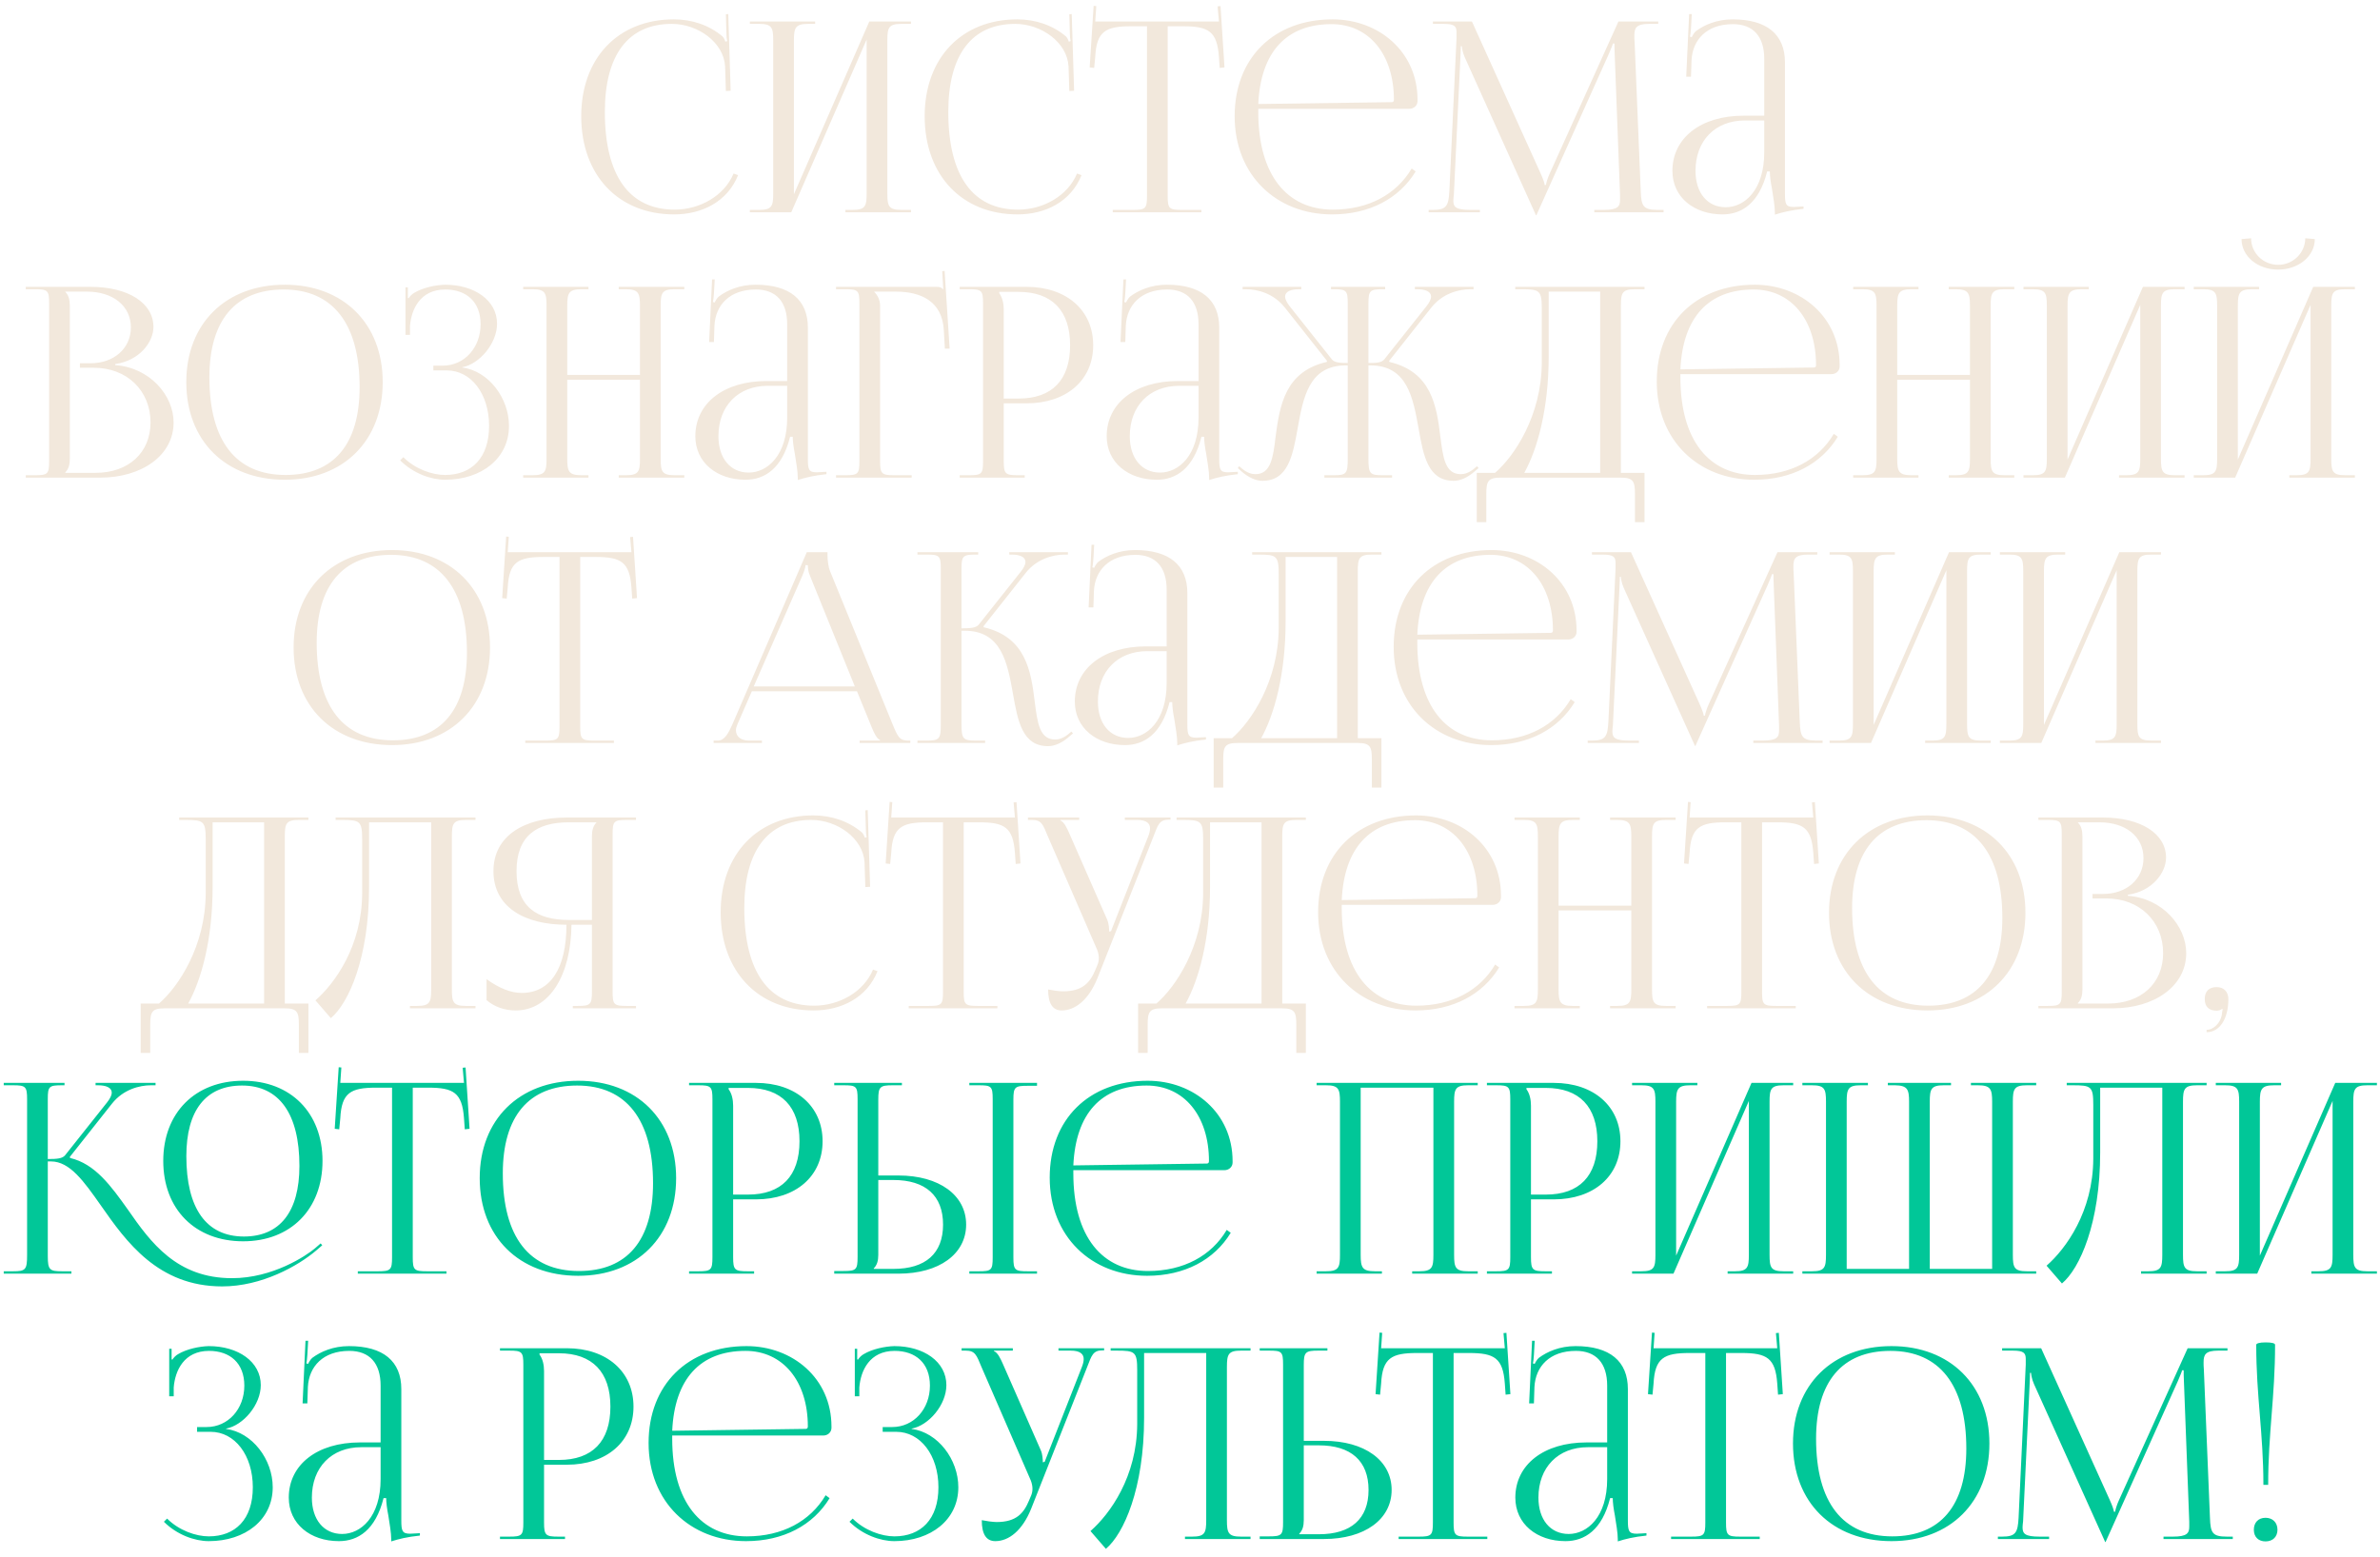
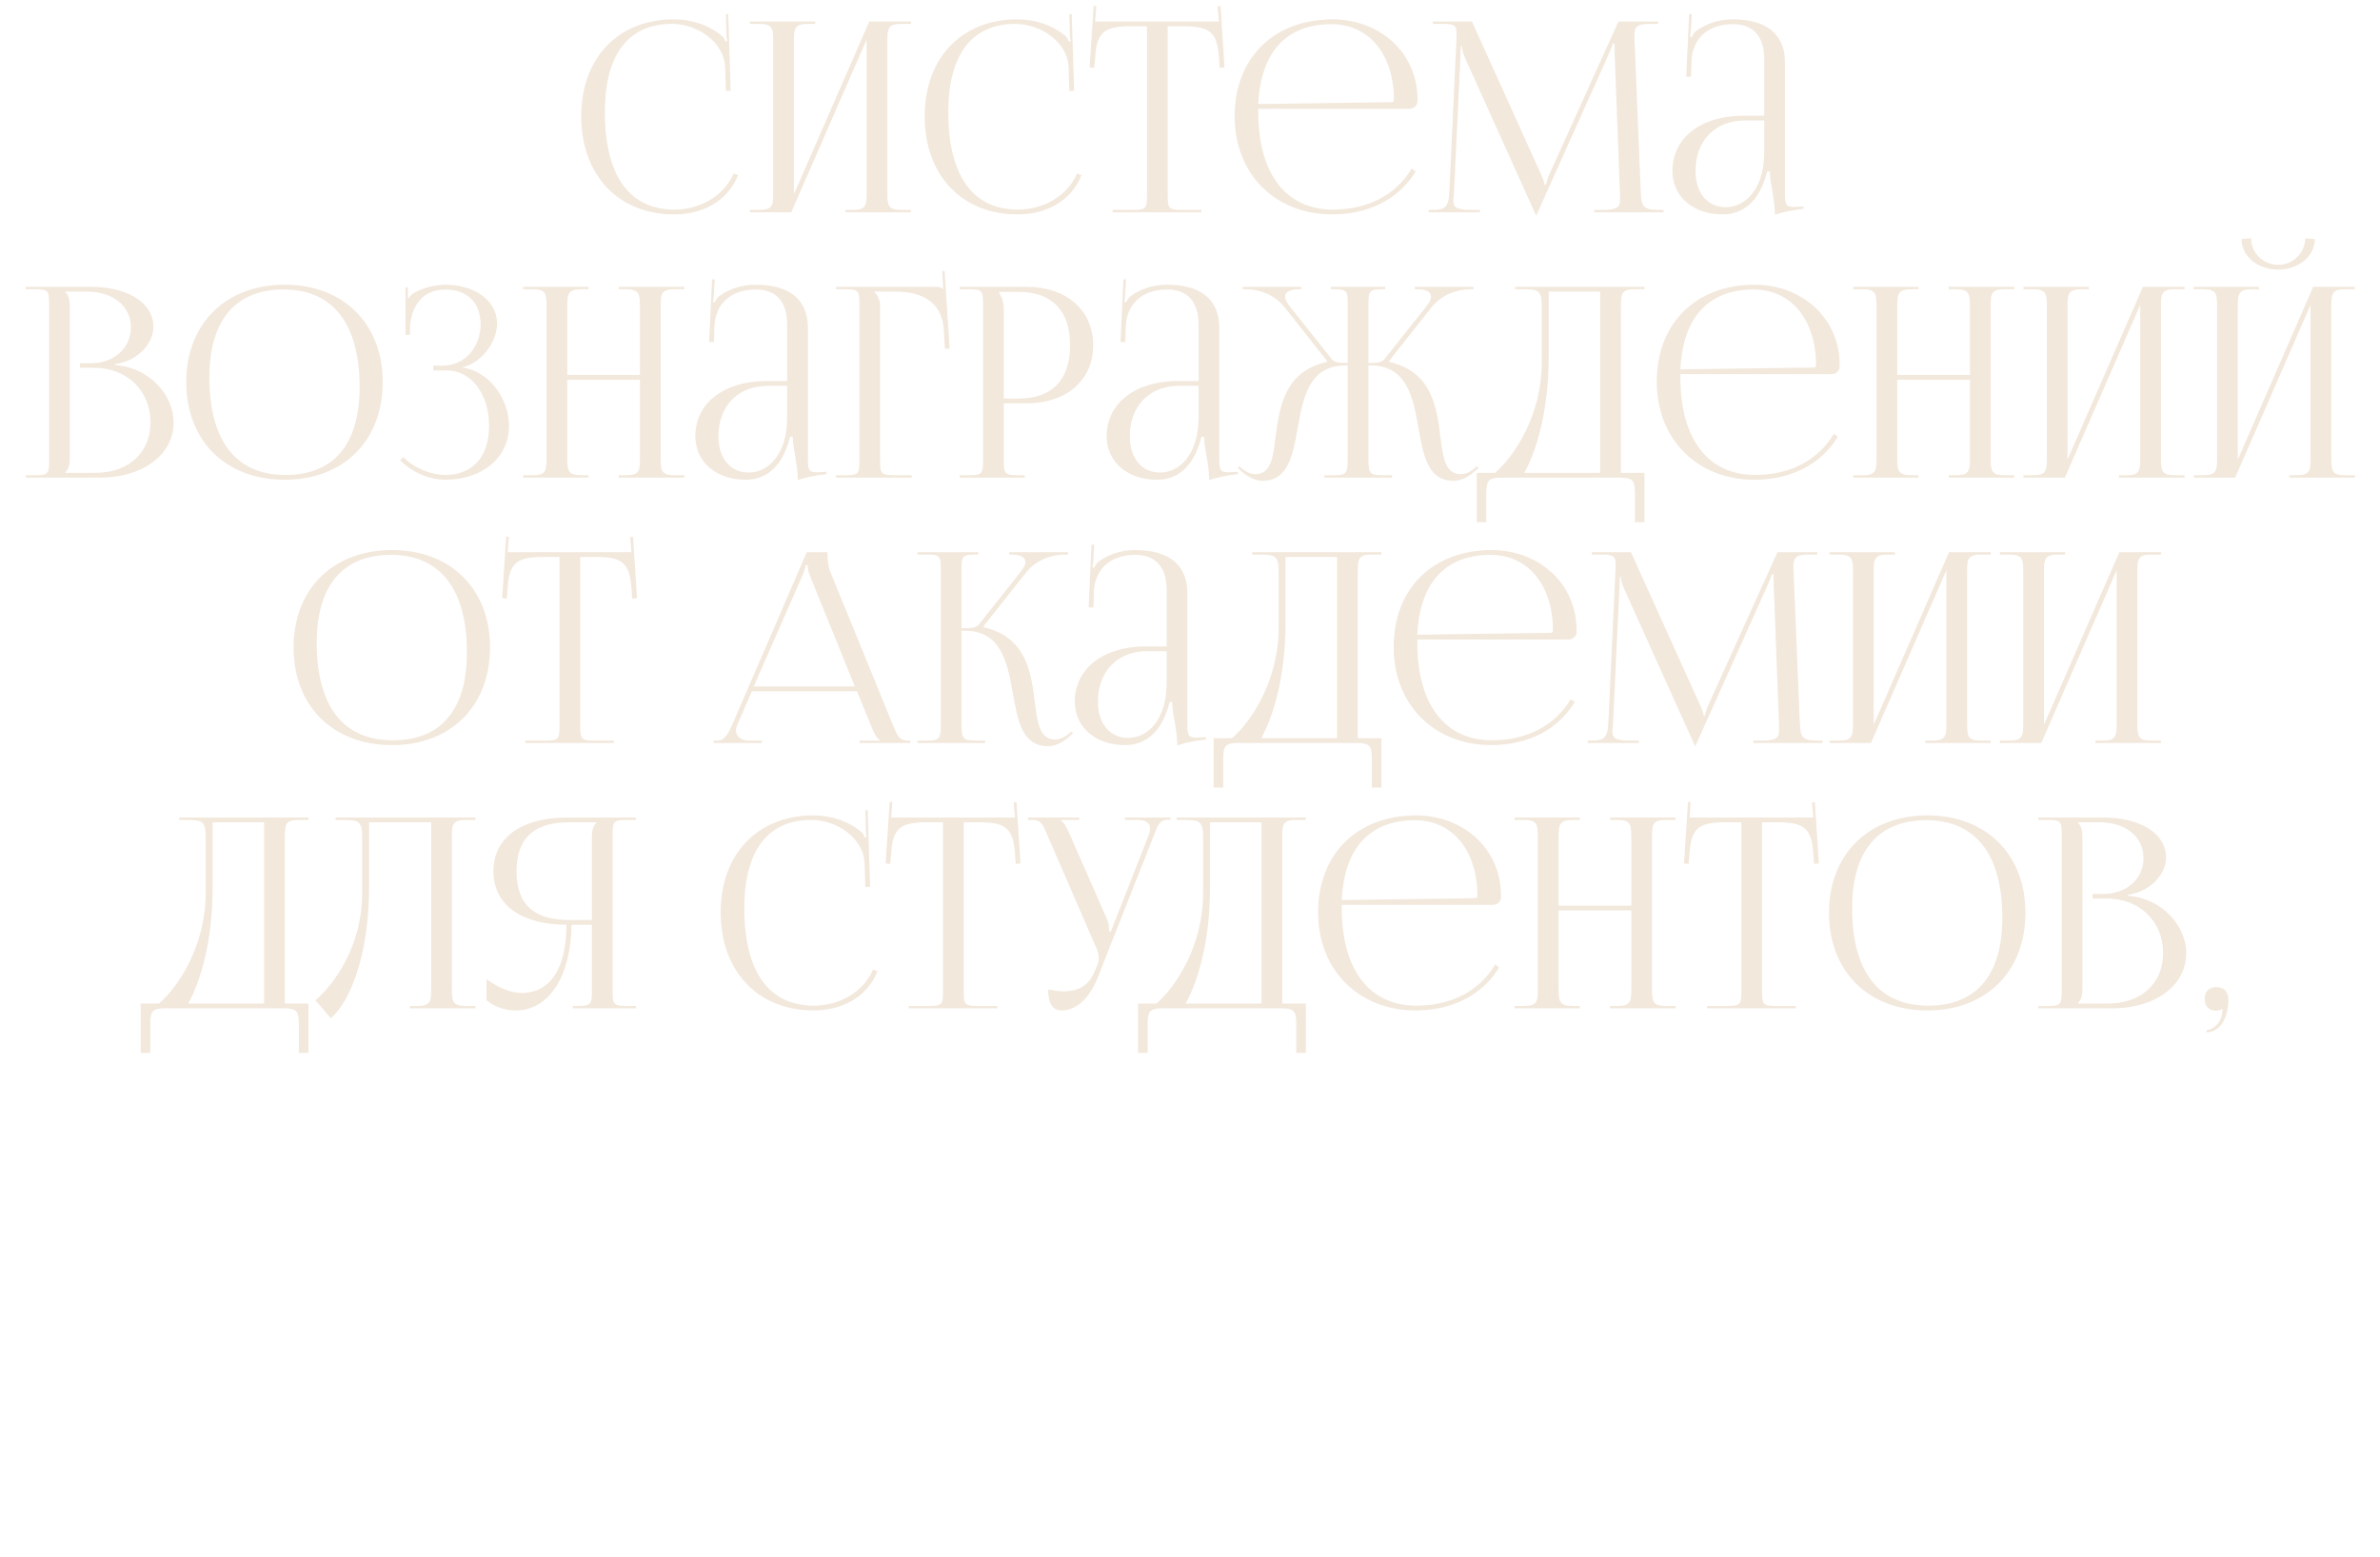
<svg xmlns="http://www.w3.org/2000/svg" width="269" height="176" viewBox="0 0 269 176" fill="none">
  <path d="M65.693 13.14C65.693 6.57 69.863 2.19 76.163 2.19C78.173 2.19 80.123 2.82 81.653 4.11C81.803 4.26 81.923 4.5 81.983 4.71L82.193 4.65C82.133 4.41 82.103 4.11 82.103 3.78L82.043 1.62L82.313 1.59L82.583 10.26L82.043 10.29L81.953 7.5C81.803 4.8 78.893 2.7 75.923 2.7C71.003 2.7 68.363 6.21 68.363 12.66C68.363 19.86 71.123 23.7 76.253 23.7C79.103 23.7 81.863 22.14 82.913 19.62L83.423 19.8C82.223 22.8 79.343 24.24 76.193 24.24C69.893 24.24 65.693 19.8 65.693 13.14ZM84.753 24V23.73H85.803C87.243 23.73 87.393 23.31 87.393 21.87V4.56C87.393 3.12 87.243 2.7 85.803 2.7H84.753V2.43H92.133V2.7H91.353C89.913 2.7 89.733 3.12 89.733 4.56V21.96L98.253 2.43H102.963V2.7H101.883C100.443 2.7 100.293 3.12 100.293 4.56V21.87C100.293 23.31 100.443 23.73 101.883 23.73H102.963V24H95.553V23.73H96.363C97.803 23.73 97.953 23.31 97.953 21.87V4.47L89.433 24H84.753ZM104.511 13.14C104.511 6.57 108.681 2.19 114.981 2.19C116.991 2.19 118.941 2.82 120.471 4.11C120.621 4.26 120.741 4.5 120.801 4.71L121.011 4.65C120.951 4.41 120.921 4.11 120.921 3.78L120.861 1.62L121.131 1.59L121.401 10.26L120.861 10.29L120.771 7.5C120.621 4.8 117.711 2.7 114.741 2.7C109.821 2.7 107.181 6.21 107.181 12.66C107.181 19.86 109.941 23.7 115.071 23.7C117.921 23.7 120.681 22.14 121.731 19.62L122.241 19.8C121.041 22.8 118.161 24.24 115.011 24.24C108.711 24.24 104.511 19.8 104.511 13.14ZM125.769 24V23.73H128.049C129.489 23.73 129.639 23.58 129.639 22.14V2.97H127.839C124.959 2.97 123.939 3.54 123.789 6.42L123.669 7.68L123.159 7.62L123.609 0.66L123.909 0.69L123.789 2.43H137.769L137.619 0.72L137.949 0.69L138.399 7.62L137.859 7.68L137.769 6.42C137.559 3.54 136.599 2.97 133.719 2.97H131.979V22.14C131.979 23.58 132.129 23.73 133.569 23.73H135.789V24H125.769ZM142.217 12.3C142.217 12.42 142.217 12.54 142.217 12.66C142.217 19.86 145.517 23.7 150.647 23.7C154.667 23.7 157.817 21.99 159.557 19.05L160.007 19.38C158.147 22.44 154.787 24.24 150.557 24.24C144.257 24.24 139.547 19.8 139.547 13.14C139.547 6.57 143.957 2.19 150.617 2.19C155.837 2.19 160.217 5.85 160.217 11.28V11.43C160.217 11.94 159.797 12.3 159.287 12.3H142.217ZM142.217 11.76L157.307 11.55C157.457 11.55 157.547 11.46 157.547 11.28C157.547 6.15 154.727 2.73 150.497 2.73C145.367 2.73 142.487 5.91 142.217 11.76ZM161.475 24V23.73H161.955C163.485 23.73 163.725 23.28 163.815 21.6L164.625 4.29C164.625 4.08 164.625 3.87 164.625 3.66C164.625 3 164.445 2.7 163.155 2.7H161.955V2.43H166.365L174.135 19.62C174.405 20.22 174.585 20.73 174.585 20.91H174.735C174.735 20.73 174.945 20.07 175.155 19.62L182.925 2.43H187.425V2.7H186.405C184.935 2.7 184.725 3.15 184.725 4.02C184.725 4.26 184.725 4.53 184.755 4.83L185.445 21.6C185.505 23.31 185.715 23.73 187.365 23.73H188.025V24H180.195V23.73H181.275C182.895 23.73 183.105 23.31 183.105 22.59C183.105 22.44 183.105 22.26 183.105 22.05L182.505 6.24C182.475 5.7 182.475 5.25 182.475 4.92H182.295C182.295 5.01 182.085 5.52 181.815 6.15L173.745 24.12L173.655 24.33H173.595L173.505 24.12L165.555 6.48C165.285 5.88 165.225 5.31 165.225 5.22H165.105C165.105 5.49 165.105 5.7 165.075 6.24L164.325 21.99C164.295 22.26 164.265 22.5 164.265 22.68C164.265 23.4 164.535 23.73 166.185 23.73H167.265V24H161.475ZM199.405 13.08V6.66C199.405 4.11 198.145 2.73 195.865 2.73C192.895 2.73 191.305 4.5 191.185 6.81L191.125 8.67H190.585L190.915 1.59H191.215L191.125 3.18C191.095 3.6 191.065 3.93 191.005 4.14L191.215 4.2C191.245 4.11 191.485 3.66 191.695 3.51C192.625 2.82 194.035 2.19 195.835 2.19C199.705 2.19 201.745 3.9 201.745 7.05V21.87C201.745 23.07 201.835 23.4 202.735 23.4C202.915 23.4 203.335 23.37 203.335 23.37L203.845 23.34V23.61C202.405 23.76 201.445 24 200.605 24.27V24.03C200.605 23.31 200.425 22.29 200.275 21.33C200.125 20.58 200.035 19.86 200.035 19.38H199.735C198.835 22.98 196.855 24.24 194.695 24.24C191.455 24.24 189.025 22.29 189.025 19.32C189.025 15.6 192.235 13.08 197.065 13.08H199.405ZM199.405 13.62H197.215C193.855 13.62 191.635 15.9 191.635 19.32C191.635 21.81 192.985 23.43 195.055 23.43C197.155 23.43 199.405 21.51 199.405 17.22V13.62ZM7.382 53.46H10.802C14.522 53.46 17.012 51.18 17.012 47.76C17.012 44.16 14.342 41.58 10.622 41.58H9.032V41.07H10.232C12.872 41.07 14.792 39.39 14.792 37.02C14.792 34.59 12.782 32.97 9.812 32.97H7.382V33C7.742 33.36 7.892 33.87 7.892 34.56V51.87C7.892 52.56 7.742 53.04 7.382 53.4V53.46ZM2.912 54V53.73H3.962C5.402 53.73 5.552 53.58 5.552 52.14V34.29C5.552 32.85 5.402 32.7 3.962 32.7H2.912V32.43H10.232C14.492 32.43 17.342 34.26 17.342 36.96C17.342 38.67 15.782 40.77 13.022 41.16V41.28C16.922 41.55 19.622 44.7 19.622 47.76C19.622 51.51 15.992 54 11.342 54H2.912ZM32.186 54.24C25.496 54.24 21.056 49.83 21.056 43.2C21.056 36.6 25.496 32.19 32.186 32.19C38.816 32.19 43.256 36.6 43.256 43.2C43.256 49.83 38.816 54.24 32.186 54.24ZM32.276 53.7C37.706 53.7 40.646 50.25 40.646 43.77C40.646 36.6 37.616 32.73 32.066 32.73C26.606 32.73 23.666 36.21 23.666 42.66C23.666 49.86 26.666 53.7 32.276 53.7ZM48.979 41.88V41.34H50.059C52.489 41.34 54.319 39.3 54.319 36.66C54.319 34.11 52.699 32.73 50.329 32.73C47.509 32.73 46.489 34.95 46.339 36.87V37.86H45.829V32.49H46.099V33.69L46.189 33.72C46.309 33.51 46.609 33.21 46.849 33.09C47.809 32.52 49.219 32.22 50.299 32.19C53.629 32.19 56.179 33.96 56.179 36.6C56.179 38.82 54.199 41.16 52.249 41.52V41.55C55.219 41.94 57.529 45 57.529 48.15C57.529 51.81 54.439 54.24 50.299 54.24C48.709 54.24 46.699 53.52 45.229 52.05L45.589 51.69C46.939 53.04 48.859 53.7 50.299 53.7C53.299 53.7 55.279 51.78 55.279 48.15C55.279 44.52 53.239 41.88 50.509 41.88H48.979ZM59.133 54V53.73H60.183C61.623 53.73 61.773 53.31 61.773 51.87V34.56C61.773 33.12 61.623 32.7 60.183 32.7H59.133V32.43H66.513V32.7H65.733C64.293 32.7 64.113 33.12 64.113 34.56V42.39H72.333V34.56C72.333 33.12 72.153 32.7 70.713 32.7H69.933V32.43H77.343V32.7H76.263C74.823 32.7 74.673 33.12 74.673 34.56V51.87C74.673 53.31 74.823 53.73 76.263 53.73H77.343V54H69.933V53.73H70.743C72.183 53.73 72.333 53.31 72.333 51.87V42.93H64.113V51.87C64.113 53.31 64.293 53.73 65.733 53.73H66.513V54H59.133ZM88.971 43.08V36.66C88.971 34.11 87.711 32.73 85.431 32.73C82.461 32.73 80.871 34.5 80.751 36.81L80.691 38.67H80.151L80.481 31.59H80.781L80.691 33.18C80.661 33.6 80.631 33.93 80.571 34.14L80.781 34.2C80.811 34.11 81.051 33.66 81.261 33.51C82.191 32.82 83.601 32.19 85.401 32.19C89.271 32.19 91.311 33.9 91.311 37.05V51.87C91.311 53.07 91.401 53.4 92.301 53.4C92.481 53.4 92.901 53.37 92.901 53.37L93.411 53.34V53.61C91.971 53.76 91.011 54 90.171 54.27V54.03C90.171 53.31 89.991 52.29 89.841 51.33C89.691 50.58 89.601 49.86 89.601 49.38H89.301C88.401 52.98 86.421 54.24 84.261 54.24C81.021 54.24 78.591 52.29 78.591 49.32C78.591 45.6 81.801 43.08 86.631 43.08H88.971ZM88.971 43.62H86.781C83.421 43.62 81.201 45.9 81.201 49.32C81.201 51.81 82.551 53.43 84.621 53.43C86.721 53.43 88.971 51.51 88.971 47.22V43.62ZM94.494 54V53.73H95.544C96.984 53.73 97.134 53.58 97.134 52.14V34.29C97.134 32.85 96.984 32.7 95.544 32.7H94.494V32.43H105.774C106.254 32.43 106.374 32.49 106.584 32.7H106.614L106.494 30.66L106.764 30.63L107.334 39.42H106.794L106.674 37.32C106.494 34.08 104.124 32.97 101.244 32.97H98.814V33C99.174 33.36 99.474 33.9 99.474 34.56V52.14C99.474 53.58 99.654 53.73 101.094 53.73H103.044V54H94.494ZM112.939 33V33.15C113.299 33.63 113.449 34.32 113.449 35.01V45.06H115.129C118.909 45.06 120.949 42.96 120.949 39.03C120.949 35.13 118.909 33 115.129 33H112.939ZM108.469 54V53.73H109.519C110.959 53.73 111.109 53.58 111.109 52.14V34.29C111.109 32.85 110.959 32.7 109.519 32.7H108.469V32.43H116.029C120.529 32.43 123.559 35.07 123.559 39.03C123.559 42.99 120.529 45.6 116.029 45.6H113.449V52.14C113.449 53.58 113.629 53.73 115.069 53.73H115.819V54H108.469ZM135.465 43.08V36.66C135.465 34.11 134.205 32.73 131.925 32.73C128.955 32.73 127.365 34.5 127.245 36.81L127.185 38.67H126.645L126.975 31.59H127.275L127.185 33.18C127.155 33.6 127.125 33.93 127.065 34.14L127.275 34.2C127.305 34.11 127.545 33.66 127.755 33.51C128.685 32.82 130.095 32.19 131.895 32.19C135.765 32.19 137.805 33.9 137.805 37.05V51.87C137.805 53.07 137.895 53.4 138.795 53.4C138.975 53.4 139.395 53.37 139.395 53.37L139.905 53.34V53.61C138.465 53.76 137.505 54 136.665 54.27V54.03C136.665 53.31 136.485 52.29 136.335 51.33C136.185 50.58 136.095 49.86 136.095 49.38H135.795C134.895 52.98 132.915 54.24 130.755 54.24C127.515 54.24 125.085 52.29 125.085 49.32C125.085 45.6 128.295 43.08 133.125 43.08H135.465ZM135.465 43.62H133.275C129.915 43.62 127.695 45.9 127.695 49.32C127.695 51.81 129.045 53.43 131.115 53.43C133.215 53.43 135.465 51.51 135.465 47.22V43.62ZM149.688 54V53.73H150.738C152.178 53.73 152.328 53.55 152.328 51.87V41.31H152.118C147.918 41.31 147.288 44.97 146.658 48.48C146.118 51.51 145.578 54.36 142.698 54.36C141.948 54.36 141.108 54 140.268 53.25L139.908 52.92L140.058 52.71L140.448 53.04C140.988 53.46 141.468 53.61 141.888 53.61C143.628 53.61 143.898 51.75 144.168 49.41C144.648 45.75 145.278 42 149.958 40.92L149.988 40.8L145.218 34.77C143.958 33.18 142.158 32.7 140.808 32.7H140.448V32.43H147.078V32.7H146.808C145.878 32.7 145.248 32.97 145.248 33.54C145.248 33.81 145.428 34.2 145.788 34.65L150.528 40.62C150.798 40.98 151.368 41.04 152.328 41.04V34.29C152.328 32.85 152.178 32.7 150.738 32.7H150.438V32.43H156.558V32.7H156.288C154.848 32.7 154.668 32.85 154.668 34.29V41.04C155.718 41.04 156.168 40.98 156.468 40.62L161.208 34.65C161.568 34.2 161.748 33.81 161.748 33.54C161.748 32.97 161.118 32.7 160.188 32.7H159.918V32.43H166.548V32.7H166.188C164.868 32.7 163.038 33.18 161.778 34.77L157.008 40.8L157.038 40.92C161.778 42.03 162.378 45.87 162.798 49.38C163.098 51.75 163.338 53.61 165.108 53.61C165.528 53.61 166.008 53.46 166.548 53.04L166.938 52.71L167.118 52.92L166.728 53.25C165.888 54 165.048 54.36 164.298 54.36C161.388 54.36 160.878 51.51 160.338 48.45C159.708 44.94 159.048 41.31 154.878 41.31H154.668V51.87C154.668 53.58 154.848 53.73 156.288 53.73H157.338V54H149.688ZM166.911 53.46H168.981C171.171 51.57 174.231 46.98 174.261 41.01V34.92C174.261 32.82 174.021 32.7 171.921 32.7H171.261V32.43H185.871V32.7H184.791C183.351 32.7 183.201 33.12 183.201 34.56V53.46H185.871V59.04H184.791V55.86C184.791 54.42 184.611 54 183.171 54H169.611C168.171 54 167.991 54.42 167.991 55.86V59.04H166.911V53.46ZM172.281 53.46H180.861V32.97H175.041V40.29C175.041 46.26 173.751 50.82 172.281 53.46ZM189.927 42.3C189.927 42.42 189.927 42.54 189.927 42.66C189.927 49.86 193.227 53.7 198.357 53.7C202.377 53.7 205.527 51.99 207.267 49.05L207.717 49.38C205.857 52.44 202.497 54.24 198.267 54.24C191.967 54.24 187.257 49.8 187.257 43.14C187.257 36.57 191.667 32.19 198.327 32.19C203.547 32.19 207.927 35.85 207.927 41.28V41.43C207.927 41.94 207.507 42.3 206.997 42.3H189.927ZM189.927 41.76L205.017 41.55C205.167 41.55 205.257 41.46 205.257 41.28C205.257 36.15 202.437 32.73 198.207 32.73C193.077 32.73 190.197 35.91 189.927 41.76ZM209.455 54V53.73H210.505C211.945 53.73 212.095 53.31 212.095 51.87V34.56C212.095 33.12 211.945 32.7 210.505 32.7H209.455V32.43H216.835V32.7H216.055C214.615 32.7 214.435 33.12 214.435 34.56V42.39H222.655V34.56C222.655 33.12 222.475 32.7 221.035 32.7H220.255V32.43H227.665V32.7H226.585C225.145 32.7 224.995 33.12 224.995 34.56V51.87C224.995 53.31 225.145 53.73 226.585 53.73H227.665V54H220.255V53.73H221.065C222.505 53.73 222.655 53.31 222.655 51.87V42.93H214.435V51.87C214.435 53.31 214.615 53.73 216.055 53.73H216.835V54H209.455ZM228.703 54V53.73H229.753C231.193 53.73 231.343 53.31 231.343 51.87V34.56C231.343 33.12 231.193 32.7 229.753 32.7H228.703V32.43H236.083V32.7H235.303C233.863 32.7 233.683 33.12 233.683 34.56V51.96L242.203 32.43H246.913V32.7H245.833C244.393 32.7 244.243 33.12 244.243 34.56V51.87C244.243 53.31 244.393 53.73 245.833 53.73H246.913V54H239.503V53.73H240.313C241.753 53.73 241.903 53.31 241.903 51.87V34.47L233.383 54H228.703ZM247.951 54V53.73H249.001C250.441 53.73 250.591 53.31 250.591 51.87V34.56C250.591 33.12 250.441 32.7 249.001 32.7H247.951V32.43H255.331V32.7H254.551C253.111 32.7 252.931 33.12 252.931 34.56V51.96L261.451 32.43H266.161V32.7H265.081C263.641 32.7 263.491 33.12 263.491 34.56V51.87C263.491 53.31 263.641 53.73 265.081 53.73H266.161V54H258.751V53.73H259.561C261.001 53.73 261.151 53.31 261.151 51.87V34.47L252.631 54H247.951ZM253.351 27.03L254.431 26.94C254.431 28.59 255.781 29.94 257.491 29.94C259.171 29.94 260.551 28.59 260.551 26.94L261.631 27.03C261.631 28.98 259.771 30.48 257.491 30.48C255.181 30.48 253.351 28.98 253.351 27.03ZM44.315 84.24C37.625 84.24 33.185 79.83 33.185 73.2C33.185 66.6 37.625 62.19 44.315 62.19C50.945 62.19 55.385 66.6 55.385 73.2C55.385 79.83 50.945 84.24 44.315 84.24ZM44.405 83.7C49.835 83.7 52.775 80.25 52.775 73.77C52.775 66.6 49.745 62.73 44.195 62.73C38.735 62.73 35.795 66.21 35.795 72.66C35.795 79.86 38.795 83.7 44.405 83.7ZM59.368 84V83.73H61.648C63.088 83.73 63.238 83.58 63.238 82.14V62.97H61.438C58.558 62.97 57.538 63.54 57.388 66.42L57.268 67.68L56.758 67.62L57.208 60.66L57.508 60.69L57.388 62.43H71.368L71.218 60.72L71.548 60.69L71.998 67.62L71.458 67.68L71.368 66.42C71.158 63.54 70.198 62.97 67.318 62.97H65.578V82.14C65.578 83.58 65.728 83.73 67.168 83.73H69.388V84H59.368ZM80.659 84V83.73H81.139C81.889 83.73 82.339 82.89 82.789 81.87L91.189 62.43H93.529V62.79C93.529 63.39 93.649 64.17 93.799 64.53L100.879 81.87C101.479 83.31 101.659 83.73 102.649 83.73H102.889V84H97.159V83.73H99.469V83.67C99.079 83.52 98.749 82.77 98.539 82.26L96.859 78.15H84.979L83.359 81.87C83.239 82.14 83.179 82.35 83.179 82.56C83.179 83.28 83.749 83.73 84.649 83.73H86.119V84H80.659ZM85.189 77.61H96.619L91.549 65.1C91.339 64.62 91.309 64.23 91.309 63.9H91.039C91.039 64.08 90.949 64.47 90.679 65.1L85.189 77.61ZM103.693 84V83.73H104.743C106.183 83.73 106.333 83.55 106.333 81.87V64.29C106.333 62.85 106.183 62.7 104.743 62.7H103.693V62.43H110.563V62.7H110.293C108.853 62.7 108.673 62.85 108.673 64.29V71.04C109.753 71.04 110.323 70.98 110.623 70.62L115.363 64.65C115.723 64.2 115.903 63.81 115.903 63.54C115.903 62.97 115.273 62.7 114.343 62.7H114.073V62.43H120.703V62.7H120.343C119.023 62.7 117.193 63.18 115.933 64.77L111.163 70.8L111.193 70.92C115.963 72.03 116.533 75.9 116.953 79.35C117.253 81.72 117.493 83.61 119.263 83.61C119.683 83.61 120.163 83.46 120.703 83.04L121.093 82.71L121.273 82.92L120.883 83.25C120.043 84 119.203 84.36 118.453 84.36C115.543 84.36 115.033 81.51 114.493 78.45C113.863 74.94 113.203 71.31 109.033 71.31H108.673V81.87C108.673 83.55 108.853 83.73 110.293 83.73H111.343V84H103.693ZM131.861 73.08V66.66C131.861 64.11 130.601 62.73 128.321 62.73C125.351 62.73 123.761 64.5 123.641 66.81L123.581 68.67H123.041L123.371 61.59H123.671L123.581 63.18C123.551 63.6 123.521 63.93 123.461 64.14L123.671 64.2C123.701 64.11 123.941 63.66 124.151 63.51C125.081 62.82 126.491 62.19 128.291 62.19C132.161 62.19 134.201 63.9 134.201 67.05V81.87C134.201 83.07 134.291 83.4 135.191 83.4C135.371 83.4 135.791 83.37 135.791 83.37L136.301 83.34V83.61C134.861 83.76 133.901 84 133.061 84.27V84.03C133.061 83.31 132.881 82.29 132.731 81.33C132.581 80.58 132.491 79.86 132.491 79.38H132.191C131.291 82.98 129.311 84.24 127.151 84.24C123.911 84.24 121.481 82.29 121.481 79.32C121.481 75.6 124.691 73.08 129.521 73.08H131.861ZM131.861 73.62H129.671C126.311 73.62 124.091 75.9 124.091 79.32C124.091 81.81 125.441 83.43 127.511 83.43C129.611 83.43 131.861 81.51 131.861 77.22V73.62ZM137.175 83.46H139.245C141.435 81.57 144.495 76.98 144.525 71.01V64.92C144.525 62.82 144.285 62.7 142.185 62.7H141.525V62.43H156.135V62.7H155.055C153.615 62.7 153.465 63.12 153.465 64.56V83.46H156.135V89.04H155.055V85.86C155.055 84.42 154.875 84 153.435 84H139.875C138.435 84 138.255 84.42 138.255 85.86V89.04H137.175V83.46ZM142.545 83.46H151.125V62.97H145.305V70.29C145.305 76.26 144.015 80.82 142.545 83.46ZM160.191 72.3C160.191 72.42 160.191 72.54 160.191 72.66C160.191 79.86 163.491 83.7 168.621 83.7C172.641 83.7 175.791 81.99 177.531 79.05L177.981 79.38C176.121 82.44 172.761 84.24 168.531 84.24C162.231 84.24 157.521 79.8 157.521 73.14C157.521 66.57 161.931 62.19 168.591 62.19C173.811 62.19 178.191 65.85 178.191 71.28V71.43C178.191 71.94 177.771 72.3 177.261 72.3H160.191ZM160.191 71.76L175.281 71.55C175.431 71.55 175.521 71.46 175.521 71.28C175.521 66.15 172.701 62.73 168.471 62.73C163.341 62.73 160.461 65.91 160.191 71.76ZM179.449 84V83.73H179.929C181.459 83.73 181.699 83.28 181.789 81.6L182.599 64.29C182.599 64.08 182.599 63.87 182.599 63.66C182.599 63 182.419 62.7 181.129 62.7H179.929V62.43H184.339L192.109 79.62C192.379 80.22 192.559 80.73 192.559 80.91H192.709C192.709 80.73 192.919 80.07 193.129 79.62L200.899 62.43H205.399V62.7H204.379C202.909 62.7 202.699 63.15 202.699 64.02C202.699 64.26 202.699 64.53 202.729 64.83L203.419 81.6C203.479 83.31 203.689 83.73 205.339 83.73H205.999V84H198.169V83.73H199.249C200.869 83.73 201.079 83.31 201.079 82.59C201.079 82.44 201.079 82.26 201.079 82.05L200.479 66.24C200.449 65.7 200.449 65.25 200.449 64.92H200.269C200.269 65.01 200.059 65.52 199.789 66.15L191.719 84.12L191.629 84.33H191.569L191.479 84.12L183.529 66.48C183.259 65.88 183.199 65.31 183.199 65.22H183.079C183.079 65.49 183.079 65.7 183.049 66.24L182.299 81.99C182.269 82.26 182.239 82.5 182.239 82.68C182.239 83.4 182.509 83.73 184.159 83.73H185.239V84H179.449ZM206.789 84V83.73H207.839C209.279 83.73 209.429 83.31 209.429 81.87V64.56C209.429 63.12 209.279 62.7 207.839 62.7H206.789V62.43H214.169V62.7H213.389C211.949 62.7 211.769 63.12 211.769 64.56V81.96L220.289 62.43H224.999V62.7H223.919C222.479 62.7 222.329 63.12 222.329 64.56V81.87C222.329 83.31 222.479 83.73 223.919 83.73H224.999V84H217.589V83.73H218.399C219.839 83.73 219.989 83.31 219.989 81.87V64.47L211.469 84H206.789ZM226.037 84V83.73H227.087C228.527 83.73 228.677 83.31 228.677 81.87V64.56C228.677 63.12 228.527 62.7 227.087 62.7H226.037V62.43H233.417V62.7H232.637C231.197 62.7 231.017 63.12 231.017 64.56V81.96L239.537 62.43H244.247V62.7H243.167C241.727 62.7 241.577 63.12 241.577 64.56V81.87C241.577 83.31 241.727 83.73 243.167 83.73H244.247V84H236.837V83.73H237.647C239.087 83.73 239.237 83.31 239.237 81.87V64.47L230.717 84H226.037ZM15.9 113.46H17.97C20.16 111.57 23.22 106.98 23.25 101.01V94.92C23.25 92.82 23.01 92.7 20.91 92.7H20.25V92.43H34.86V92.7H33.78C32.34 92.7 32.19 93.12 32.19 94.56V113.46H34.86V119.04H33.78V115.86C33.78 114.42 33.6 114 32.16 114H18.6C17.16 114 16.98 114.42 16.98 115.86V119.04H15.9V113.46ZM21.27 113.46H29.85V92.97H24.03V100.29C24.03 106.26 22.74 110.82 21.27 113.46ZM37.934 92.43H40.514H48.734H53.744V92.7H52.664C51.224 92.7 51.074 93.12 51.074 94.56V111.87C51.074 113.31 51.224 113.73 52.664 113.73H53.744V114H46.334V113.73H47.144C48.584 113.73 48.734 113.31 48.734 111.87V92.97H41.714V100.29C41.714 108.3 39.404 113.43 37.394 115.11L35.654 113.1C37.844 111.18 40.904 106.98 40.934 101.01V94.92C40.934 92.82 40.694 92.7 38.594 92.7H37.934V92.43ZM64.742 114V113.73H65.282C66.722 113.73 66.902 113.58 66.902 112.14V104.55H64.592C64.532 110.37 62.042 114.24 58.292 114.24C57.062 114.24 55.892 113.85 54.992 113.07V110.7C56.432 111.75 57.782 112.26 58.952 112.26C62.222 112.26 64.022 109.47 64.022 104.55C59.222 104.55 55.772 102.51 55.772 98.49C55.772 94.5 59.252 92.43 64.052 92.43H71.882V92.7H70.832C69.392 92.7 69.242 92.85 69.242 94.29V112.14C69.242 113.58 69.392 113.73 70.832 113.73H71.882V114H64.742ZM66.902 104.01V94.56C66.902 93.87 67.052 93.36 67.412 93V92.97H64.292C60.632 92.97 58.382 94.53 58.382 98.49C58.382 102.51 60.632 104.01 64.292 104.01H66.902ZM81.454 103.14C81.454 96.57 85.624 92.19 91.924 92.19C93.934 92.19 95.884 92.82 97.414 94.11C97.564 94.26 97.684 94.5 97.744 94.71L97.954 94.65C97.894 94.41 97.864 94.11 97.864 93.78L97.804 91.62L98.074 91.59L98.344 100.26L97.804 100.29L97.714 97.5C97.564 94.8 94.654 92.7 91.684 92.7C86.764 92.7 84.124 96.21 84.124 102.66C84.124 109.86 86.884 113.7 92.014 113.7C94.864 113.7 97.624 112.14 98.674 109.62L99.184 109.8C97.984 112.8 95.104 114.24 91.954 114.24C85.654 114.24 81.454 109.8 81.454 103.14ZM102.712 114V113.73H104.992C106.432 113.73 106.582 113.58 106.582 112.14V92.97H104.782C101.902 92.97 100.882 93.54 100.732 96.42L100.612 97.68L100.102 97.62L100.552 90.66L100.852 90.69L100.732 92.43H114.712L114.562 90.72L114.892 90.69L115.342 97.62L114.802 97.68L114.712 96.42C114.502 93.54 113.542 92.97 110.662 92.97H108.922V112.14C108.922 113.58 109.072 113.73 110.512 113.73H112.732V114H102.712ZM118.465 111.87C118.885 111.96 119.725 112.08 120.145 112.08C122.365 112.08 123.205 111.09 123.805 109.65L124.045 109.08C124.135 108.87 124.195 108.6 124.195 108.33C124.195 108.03 124.135 107.73 124.015 107.4L118.435 94.56C117.865 93.18 117.715 92.7 116.635 92.7H116.185V92.43H121.975V92.7H119.845V92.76C120.265 92.91 120.595 93.63 120.835 94.17L125.155 104.01C125.335 104.43 125.365 105.09 125.365 105.27V105.33L125.575 105.27L129.775 94.56C129.895 94.26 129.985 93.93 129.985 93.66C129.985 93.12 129.625 92.7 128.515 92.7H127.135V92.43H132.295V92.67H132.115C131.035 92.67 130.885 93.24 130.375 94.56L124.045 110.58C123.055 113.04 121.525 114.24 119.995 114.24C118.975 114.24 118.465 113.46 118.465 111.87ZM128.635 113.46H130.705C132.895 111.57 135.955 106.98 135.985 101.01V94.92C135.985 92.82 135.745 92.7 133.645 92.7H132.985V92.43H147.595V92.7H146.515C145.075 92.7 144.925 93.12 144.925 94.56V113.46H147.595V119.04H146.515V115.86C146.515 114.42 146.335 114 144.895 114H131.335C129.895 114 129.715 114.42 129.715 115.86V119.04H128.635V113.46ZM134.005 113.46H142.585V92.97H136.765V100.29C136.765 106.26 135.475 110.82 134.005 113.46ZM151.651 102.3C151.651 102.42 151.651 102.54 151.651 102.66C151.651 109.86 154.951 113.7 160.081 113.7C164.101 113.7 167.251 111.99 168.991 109.05L169.441 109.38C167.581 112.44 164.221 114.24 159.991 114.24C153.691 114.24 148.981 109.8 148.981 103.14C148.981 96.57 153.391 92.19 160.051 92.19C165.271 92.19 169.651 95.85 169.651 101.28V101.43C169.651 101.94 169.231 102.3 168.721 102.3H151.651ZM151.651 101.76L166.741 101.55C166.891 101.55 166.981 101.46 166.981 101.28C166.981 96.15 164.161 92.73 159.931 92.73C154.801 92.73 151.921 95.91 151.651 101.76ZM171.179 114V113.73H172.229C173.669 113.73 173.819 113.31 173.819 111.87V94.56C173.819 93.12 173.669 92.7 172.229 92.7H171.179V92.43H178.559V92.7H177.779C176.339 92.7 176.159 93.12 176.159 94.56V102.39H184.379V94.56C184.379 93.12 184.199 92.7 182.759 92.7H181.979V92.43H189.389V92.7H188.309C186.869 92.7 186.719 93.12 186.719 94.56V111.87C186.719 113.31 186.869 113.73 188.309 113.73H189.389V114H181.979V113.73H182.789C184.229 113.73 184.379 113.31 184.379 111.87V102.93H176.159V111.87C176.159 113.31 176.339 113.73 177.779 113.73H178.559V114H171.179ZM192.947 114V113.73H195.227C196.667 113.73 196.817 113.58 196.817 112.14V92.97H195.017C192.137 92.97 191.117 93.54 190.967 96.42L190.847 97.68L190.337 97.62L190.787 90.66L191.087 90.69L190.967 92.43H204.947L204.797 90.72L205.127 90.69L205.577 97.62L205.037 97.68L204.947 96.42C204.737 93.54 203.777 92.97 200.897 92.97H199.157V112.14C199.157 113.58 199.307 113.73 200.747 113.73H202.967V114H192.947ZM217.855 114.24C211.165 114.24 206.725 109.83 206.725 103.2C206.725 96.6 211.165 92.19 217.855 92.19C224.485 92.19 228.925 96.6 228.925 103.2C228.925 109.83 224.485 114.24 217.855 114.24ZM217.945 113.7C223.375 113.7 226.315 110.25 226.315 103.77C226.315 96.6 223.285 92.73 217.735 92.73C212.275 92.73 209.335 96.21 209.335 102.66C209.335 109.86 212.335 113.7 217.945 113.7ZM234.858 113.46H238.278C241.998 113.46 244.488 111.18 244.488 107.76C244.488 104.16 241.818 101.58 238.098 101.58H236.508V101.07H237.708C240.348 101.07 242.268 99.39 242.268 97.02C242.268 94.59 240.258 92.97 237.288 92.97H234.858V93C235.218 93.36 235.368 93.87 235.368 94.56V111.87C235.368 112.56 235.218 113.04 234.858 113.4V113.46ZM230.388 114V113.73H231.438C232.878 113.73 233.028 113.58 233.028 112.14V94.29C233.028 92.85 232.878 92.7 231.438 92.7H230.388V92.43H237.708C241.968 92.43 244.818 94.26 244.818 96.96C244.818 98.67 243.258 100.77 240.498 101.16V101.28C244.398 101.55 247.098 104.7 247.098 107.76C247.098 111.51 243.468 114 238.818 114H230.388ZM249.402 116.43C250.212 116.43 250.962 115.62 251.112 114.78C251.142 114.57 251.172 114.24 251.232 114.12L251.142 114.06C251.052 114.18 250.752 114.27 250.542 114.27C249.672 114.27 249.192 113.82 249.192 112.95C249.192 112.08 249.672 111.6 250.542 111.6C251.352 111.6 251.862 112.14 251.862 112.95C251.862 115.2 250.872 116.7 249.402 116.7V116.43Z" fill="#F2E8DC" />
-   <path d="M27.482 140.34C22.052 140.34 18.452 136.71 18.452 131.25C18.452 125.82 22.052 122.19 27.482 122.19C32.852 122.19 36.452 125.82 36.452 131.25C36.452 136.71 32.852 140.34 27.482 140.34ZM27.572 139.8C31.622 139.8 33.842 137.01 33.842 131.82C33.842 125.94 31.562 122.73 27.362 122.73C23.252 122.73 21.062 125.55 21.062 130.71C21.062 136.62 23.312 139.8 27.572 139.8ZM0.422 144V143.73H1.472C2.912 143.73 3.062 143.55 3.062 141.87V124.29C3.062 122.85 2.912 122.7 1.472 122.7H0.422V122.43H7.292V122.7H7.022C5.552 122.7 5.402 122.82 5.402 124.23V131.04C6.482 131.04 7.052 130.98 7.352 130.62L12.092 124.65C12.452 124.2 12.632 123.81 12.632 123.54C12.632 122.97 12.002 122.7 11.072 122.7H10.802V122.43H17.582V122.7H17.072C15.752 122.7 13.922 123.18 12.662 124.77L7.892 130.8L7.922 130.92C10.742 131.58 12.542 134.07 14.462 136.77C17.042 140.49 19.982 144.51 26.222 144.51C30.842 144.51 34.622 141.96 35.582 141.15L36.242 140.58L36.422 140.79L35.762 141.36C33.692 143.13 29.582 145.44 25.112 145.44C17.852 145.44 14.252 140.37 11.402 136.29C9.482 133.56 7.892 131.31 5.762 131.31H5.402V141.87C5.402 141.93 5.402 141.99 5.402 142.02C5.402 143.58 5.612 143.73 7.022 143.73H8.072V144H0.422ZM40.442 144V143.73H42.722C44.162 143.73 44.312 143.58 44.312 142.14V122.97H42.512C39.632 122.97 38.612 123.54 38.462 126.42L38.342 127.68L37.832 127.62L38.282 120.66L38.582 120.69L38.462 122.43H52.442L52.292 120.72L52.622 120.69L53.072 127.62L52.532 127.68L52.442 126.42C52.232 123.54 51.272 122.97 48.392 122.97H46.652V142.14C46.652 143.58 46.802 143.73 48.242 143.73H50.462V144H40.442ZM65.35 144.24C58.66 144.24 54.22 139.83 54.22 133.2C54.22 126.6 58.66 122.19 65.35 122.19C71.98 122.19 76.42 126.6 76.42 133.2C76.42 139.83 71.98 144.24 65.35 144.24ZM65.44 143.7C70.87 143.7 73.81 140.25 73.81 133.77C73.81 126.6 70.78 122.73 65.23 122.73C59.77 122.73 56.83 126.21 56.83 132.66C56.83 139.86 59.83 143.7 65.44 143.7ZM82.353 123V123.15C82.713 123.63 82.863 124.32 82.863 125.01V135.06H84.543C88.323 135.06 90.363 132.96 90.363 129.03C90.363 125.13 88.323 123 84.543 123H82.353ZM77.883 144V143.73H78.933C80.373 143.73 80.523 143.58 80.523 142.14V124.29C80.523 122.85 80.373 122.7 78.933 122.7H77.883V122.43H85.443C89.943 122.43 92.973 125.07 92.973 129.03C92.973 132.99 89.943 135.6 85.443 135.6H82.863V142.14C82.863 143.58 83.043 143.73 84.483 143.73H85.233V144H77.883ZM109.559 144V143.73H110.609C112.049 143.73 112.199 143.61 112.199 142.17V124.26C112.199 122.82 112.049 122.7 110.609 122.7H109.559V122.43H117.209V122.76H116.159C114.719 122.76 114.539 122.88 114.539 124.32V142.17C114.539 143.61 114.719 143.73 116.159 143.73H117.209V144H109.559ZM94.289 144V143.7H95.339C96.779 143.7 96.929 143.55 96.929 142.11V124.26C96.929 122.82 96.779 122.7 95.339 122.7H94.289V122.43H101.939V122.7H100.889C99.449 122.7 99.269 122.88 99.269 124.32V132.9H101.549C106.139 132.9 109.199 135.12 109.199 138.45C109.199 141.78 106.139 144 101.549 144H94.289ZM99.269 133.41V141.87C99.269 142.56 99.119 143.04 98.759 143.4V143.46H100.979C104.609 143.46 106.589 141.72 106.589 138.45C106.589 135.18 104.609 133.41 100.979 133.41H99.269ZM121.314 132.3C121.314 132.42 121.314 132.54 121.314 132.66C121.314 139.86 124.614 143.7 129.744 143.7C133.764 143.7 136.914 141.99 138.654 139.05L139.104 139.38C137.244 142.44 133.884 144.24 129.654 144.24C123.354 144.24 118.644 139.8 118.644 133.14C118.644 126.57 123.054 122.19 129.714 122.19C134.934 122.19 139.314 125.85 139.314 131.28V131.43C139.314 131.94 138.894 132.3 138.384 132.3H121.314ZM121.314 131.76L136.404 131.55C136.554 131.55 136.644 131.46 136.644 131.28C136.644 126.15 133.824 122.73 129.594 122.73C124.464 122.73 121.584 125.91 121.314 131.76ZM148.811 144V143.73H149.861C151.301 143.73 151.451 143.31 151.451 141.87V124.56C151.451 123.12 151.301 122.7 149.861 122.7H148.811V122.43H167.021V122.7H165.941C164.501 122.7 164.351 123.12 164.351 124.56V141.87C164.351 143.31 164.501 143.73 165.941 143.73H167.021V144H159.611V143.73H160.421C161.861 143.73 162.011 143.31 162.011 141.87V122.97H153.791V141.87C153.791 143.31 153.971 143.73 155.411 143.73H156.191V144H148.811ZM172.529 123V123.15C172.889 123.63 173.039 124.32 173.039 125.01V135.06H174.719C178.499 135.06 180.539 132.96 180.539 129.03C180.539 125.13 178.499 123 174.719 123H172.529ZM168.059 144V143.73H169.109C170.549 143.73 170.699 143.58 170.699 142.14V124.29C170.699 122.85 170.549 122.7 169.109 122.7H168.059V122.43H175.619C180.119 122.43 183.149 125.07 183.149 129.03C183.149 132.99 180.119 135.6 175.619 135.6H173.039V142.14C173.039 143.58 173.219 143.73 174.659 143.73H175.409V144H168.059ZM184.465 144V143.73H185.515C186.955 143.73 187.105 143.31 187.105 141.87V124.56C187.105 123.12 186.955 122.7 185.515 122.7H184.465V122.43H191.845V122.7H191.065C189.625 122.7 189.445 123.12 189.445 124.56V141.96L197.965 122.43H202.675V122.7H201.595C200.155 122.7 200.005 123.12 200.005 124.56V141.87C200.005 143.31 200.155 143.73 201.595 143.73H202.675V144H195.265V143.73H196.075C197.515 143.73 197.665 143.31 197.665 141.87V124.47L189.145 144H184.465ZM203.713 144V143.73H204.793C206.233 143.73 206.383 143.31 206.383 141.87V124.56C206.383 123.12 206.233 122.7 204.793 122.7H203.713V122.43H211.123V122.7H210.313C208.873 122.7 208.723 123.12 208.723 124.56V143.46H215.773V141.87V124.56C215.773 123.15 215.593 122.73 214.183 122.7H213.373V122.43H220.513V122.7H219.703C218.263 122.7 218.113 123.12 218.113 124.56V141.87V143.46H225.163V124.56C225.163 123.12 224.983 122.7 223.543 122.7H222.763V122.43H230.143V122.7H229.093C227.653 122.7 227.503 123.12 227.503 124.56V141.87C227.503 143.31 227.653 143.73 229.093 143.73H230.143V144H203.713ZM233.593 122.43H236.173H244.393H249.403V122.7H248.323C246.883 122.7 246.733 123.12 246.733 124.56V141.87C246.733 143.31 246.883 143.73 248.323 143.73H249.403V144H241.993V143.73H242.803C244.243 143.73 244.393 143.31 244.393 141.87V122.97H237.373V130.29C237.373 138.3 235.063 143.43 233.053 145.11L231.313 143.1C233.503 141.18 236.563 136.98 236.593 131.01V124.92C236.593 122.82 236.353 122.7 234.253 122.7H233.593V122.43ZM250.441 144V143.73H251.491C252.931 143.73 253.081 143.31 253.081 141.87V124.56C253.081 123.12 252.931 122.7 251.491 122.7H250.441V122.43H257.821V122.7H257.041C255.601 122.7 255.421 123.12 255.421 124.56V141.96L263.941 122.43H268.651V122.7H267.571C266.131 122.7 265.981 123.12 265.981 124.56V141.87C265.981 143.31 266.131 143.73 267.571 143.73H268.651V144H261.241V143.73H262.051C263.491 143.73 263.641 143.31 263.641 141.87V124.47L255.121 144H250.441ZM22.275 161.88V161.34H23.355C25.785 161.34 27.615 159.3 27.615 156.66C27.615 154.11 25.995 152.73 23.625 152.73C20.805 152.73 19.785 154.95 19.635 156.87V157.86H19.125V152.49H19.395V153.69L19.485 153.72C19.605 153.51 19.905 153.21 20.145 153.09C21.105 152.52 22.515 152.22 23.595 152.19C26.925 152.19 29.475 153.96 29.475 156.6C29.475 158.82 27.495 161.16 25.545 161.52V161.55C28.515 161.94 30.825 165 30.825 168.15C30.825 171.81 27.735 174.24 23.595 174.24C22.005 174.24 19.995 173.52 18.525 172.05L18.885 171.69C20.235 173.04 22.155 173.7 23.595 173.7C26.595 173.7 28.575 171.78 28.575 168.15C28.575 164.52 26.535 161.88 23.805 161.88H22.275ZM43.019 163.08V156.66C43.019 154.11 41.759 152.73 39.479 152.73C36.509 152.73 34.919 154.5 34.799 156.81L34.739 158.67H34.199L34.529 151.59H34.829L34.739 153.18C34.709 153.6 34.679 153.93 34.619 154.14L34.829 154.2C34.859 154.11 35.099 153.66 35.309 153.51C36.239 152.82 37.649 152.19 39.449 152.19C43.319 152.19 45.359 153.9 45.359 157.05V171.87C45.359 173.07 45.449 173.4 46.349 173.4C46.529 173.4 46.949 173.37 46.949 173.37L47.459 173.34V173.61C46.019 173.76 45.059 174 44.219 174.27V174.03C44.219 173.31 44.039 172.29 43.889 171.33C43.739 170.58 43.649 169.86 43.649 169.38H43.349C42.449 172.98 40.469 174.24 38.309 174.24C35.069 174.24 32.639 172.29 32.639 169.32C32.639 165.6 35.849 163.08 40.679 163.08H43.019ZM43.019 163.62H40.829C37.469 163.62 35.249 165.9 35.249 169.32C35.249 171.81 36.599 173.43 38.669 173.43C40.769 173.43 43.019 171.51 43.019 167.22V163.62ZM60.981 153V153.15C61.341 153.63 61.491 154.32 61.491 155.01V165.06H63.171C66.951 165.06 68.991 162.96 68.991 159.03C68.991 155.13 66.951 153 63.171 153H60.981ZM56.511 174V173.73H57.561C59.001 173.73 59.151 173.58 59.151 172.14V154.29C59.151 152.85 59.001 152.7 57.561 152.7H56.511V152.43H64.071C68.571 152.43 71.601 155.07 71.601 159.03C71.601 162.99 68.571 165.6 64.071 165.6H61.491V172.14C61.491 173.58 61.671 173.73 63.111 173.73H63.861V174H56.511ZM75.977 162.3C75.977 162.42 75.977 162.54 75.977 162.66C75.977 169.86 79.277 173.7 84.407 173.7C88.427 173.7 91.577 171.99 93.317 169.05L93.767 169.38C91.907 172.44 88.547 174.24 84.317 174.24C78.017 174.24 73.307 169.8 73.307 163.14C73.307 156.57 77.717 152.19 84.377 152.19C89.597 152.19 93.977 155.85 93.977 161.28V161.43C93.977 161.94 93.557 162.3 93.047 162.3H75.977ZM75.977 161.76L91.067 161.55C91.217 161.55 91.307 161.46 91.307 161.28C91.307 156.15 88.487 152.73 84.257 152.73C79.127 152.73 76.247 155.91 75.977 161.76ZM99.765 161.88V161.34H100.845C103.275 161.34 105.105 159.3 105.105 156.66C105.105 154.11 103.485 152.73 101.115 152.73C98.295 152.73 97.275 154.95 97.125 156.87V157.86H96.615V152.49H96.885V153.69L96.975 153.72C97.095 153.51 97.395 153.21 97.635 153.09C98.595 152.52 100.005 152.22 101.085 152.19C104.415 152.19 106.965 153.96 106.965 156.6C106.965 158.82 104.985 161.16 103.035 161.52V161.55C106.005 161.94 108.315 165 108.315 168.15C108.315 171.81 105.225 174.24 101.085 174.24C99.495 174.24 97.485 173.52 96.015 172.05L96.375 171.69C97.725 173.04 99.645 173.7 101.085 173.7C104.085 173.7 106.065 171.78 106.065 168.15C106.065 164.52 104.025 161.88 101.295 161.88H99.765ZM110.965 171.87C111.385 171.96 112.225 172.08 112.645 172.08C114.865 172.08 115.705 171.09 116.305 169.65L116.545 169.08C116.635 168.87 116.695 168.6 116.695 168.33C116.695 168.03 116.635 167.73 116.515 167.4L110.935 154.56C110.365 153.18 110.215 152.7 109.135 152.7H108.685V152.43H114.475V152.7H112.345V152.76C112.765 152.91 113.095 153.63 113.335 154.17L117.655 164.01C117.835 164.43 117.865 165.09 117.865 165.27V165.33L118.075 165.27L122.275 154.56C122.395 154.26 122.485 153.93 122.485 153.66C122.485 153.12 122.125 152.7 121.015 152.7H119.635V152.43H124.795V152.67H124.615C123.535 152.67 123.385 153.24 122.875 154.56L116.545 170.58C115.555 173.04 114.025 174.24 112.495 174.24C111.475 174.24 110.965 173.46 110.965 171.87ZM125.532 152.43H128.112H136.332H141.342V152.7H140.262C138.822 152.7 138.672 153.12 138.672 154.56V171.87C138.672 173.31 138.822 173.73 140.262 173.73H141.342V174H133.932V173.73H134.742C136.182 173.73 136.332 173.31 136.332 171.87V152.97H129.312V160.29C129.312 168.3 127.002 173.43 124.992 175.11L123.252 173.1C125.442 171.18 128.502 166.98 128.532 161.01V154.92C128.532 152.82 128.292 152.7 126.192 152.7H125.532V152.43ZM142.38 174V173.7H143.43C144.87 173.7 145.02 173.55 145.02 172.11V154.26C145.02 152.82 144.87 152.7 143.43 152.7H142.38V152.43H150.03V152.7H148.98C147.54 152.7 147.36 152.88 147.36 154.32V162.9H149.64C154.23 162.9 157.29 165.12 157.29 168.45C157.29 171.78 154.23 174 149.64 174H142.38ZM147.36 163.41V171.87C147.36 172.56 147.21 173.04 146.85 173.4V173.46H149.07C152.7 173.46 154.68 171.72 154.68 168.45C154.68 165.18 152.7 163.41 149.07 163.41H147.36ZM158.083 174V173.73H160.363C161.803 173.73 161.953 173.58 161.953 172.14V152.97H160.153C157.273 152.97 156.253 153.54 156.103 156.42L155.983 157.68L155.473 157.62L155.923 150.66L156.223 150.69L156.103 152.43H170.083L169.933 150.72L170.263 150.69L170.713 157.62L170.173 157.68L170.083 156.42C169.873 153.54 168.913 152.97 166.033 152.97H164.293V172.14C164.293 173.58 164.443 173.73 165.883 173.73H168.103V174H158.083ZM181.651 163.08V156.66C181.651 154.11 180.391 152.73 178.111 152.73C175.141 152.73 173.551 154.5 173.431 156.81L173.371 158.67H172.831L173.161 151.59H173.461L173.371 153.18C173.341 153.6 173.311 153.93 173.251 154.14L173.461 154.2C173.491 154.11 173.731 153.66 173.941 153.51C174.871 152.82 176.281 152.19 178.081 152.19C181.951 152.19 183.991 153.9 183.991 157.05V171.87C183.991 173.07 184.081 173.4 184.981 173.4C185.161 173.4 185.581 173.37 185.581 173.37L186.091 173.34V173.61C184.651 173.76 183.691 174 182.851 174.27V174.03C182.851 173.31 182.671 172.29 182.521 171.33C182.371 170.58 182.281 169.86 182.281 169.38H181.981C181.081 172.98 179.101 174.24 176.941 174.24C173.701 174.24 171.271 172.29 171.271 169.32C171.271 165.6 174.481 163.08 179.311 163.08H181.651ZM181.651 163.62H179.461C176.101 163.62 173.881 165.9 173.881 169.32C173.881 171.81 175.231 173.43 177.301 173.43C179.401 173.43 181.651 171.51 181.651 167.22V163.62ZM188.874 174V173.73H191.154C192.594 173.73 192.744 173.58 192.744 172.14V152.97H190.944C188.064 152.97 187.044 153.54 186.894 156.42L186.774 157.68L186.264 157.62L186.714 150.66L187.014 150.69L186.894 152.43H200.874L200.724 150.72L201.054 150.69L201.504 157.62L200.964 157.68L200.874 156.42C200.664 153.54 199.704 152.97 196.824 152.97H195.084V172.14C195.084 173.58 195.234 173.73 196.674 173.73H198.894V174H188.874ZM213.783 174.24C207.093 174.24 202.653 169.83 202.653 163.2C202.653 156.6 207.093 152.19 213.783 152.19C220.413 152.19 224.853 156.6 224.853 163.2C224.853 169.83 220.413 174.24 213.783 174.24ZM213.873 173.7C219.303 173.7 222.243 170.25 222.243 163.77C222.243 156.6 219.213 152.73 213.663 152.73C208.203 152.73 205.263 156.21 205.263 162.66C205.263 169.86 208.263 173.7 213.873 173.7ZM225.811 174V173.73H226.291C227.821 173.73 228.061 173.28 228.151 171.6L228.961 154.29C228.961 154.08 228.961 153.87 228.961 153.66C228.961 153 228.781 152.7 227.491 152.7H226.291V152.43H230.701L238.471 169.62C238.741 170.22 238.921 170.73 238.921 170.91H239.071C239.071 170.73 239.281 170.07 239.491 169.62L247.261 152.43H251.761V152.7H250.741C249.271 152.7 249.061 153.15 249.061 154.02C249.061 154.26 249.061 154.53 249.091 154.83L249.781 171.6C249.841 173.31 250.051 173.73 251.701 173.73H252.361V174H244.531V173.73H245.611C247.231 173.73 247.441 173.31 247.441 172.59C247.441 172.44 247.441 172.26 247.441 172.05L246.841 156.24C246.811 155.7 246.811 155.25 246.811 154.92H246.631C246.631 155.01 246.421 155.52 246.151 156.15L238.081 174.12L237.991 174.33H237.931L237.841 174.12L229.891 156.48C229.621 155.88 229.561 155.31 229.561 155.22H229.441C229.441 155.49 229.441 155.7 229.411 156.24L228.661 171.99C228.631 172.26 228.601 172.5 228.601 172.68C228.601 173.4 228.871 173.73 230.521 173.73H231.601V174H225.811ZM255.011 152.04C255.011 151.89 255.371 151.77 256.061 151.77C256.751 151.77 257.141 151.86 257.141 152.04C257.141 157.89 256.361 162.03 256.361 167.88H255.821C255.821 162.03 255.011 157.89 255.011 152.04ZM256.061 171.6C256.841 171.6 257.411 172.11 257.411 172.95C257.411 173.73 256.901 174.27 256.061 174.27C255.281 174.27 254.741 173.79 254.741 172.95C254.741 172.17 255.221 171.6 256.061 171.6Z" fill="#01C798" />
</svg>